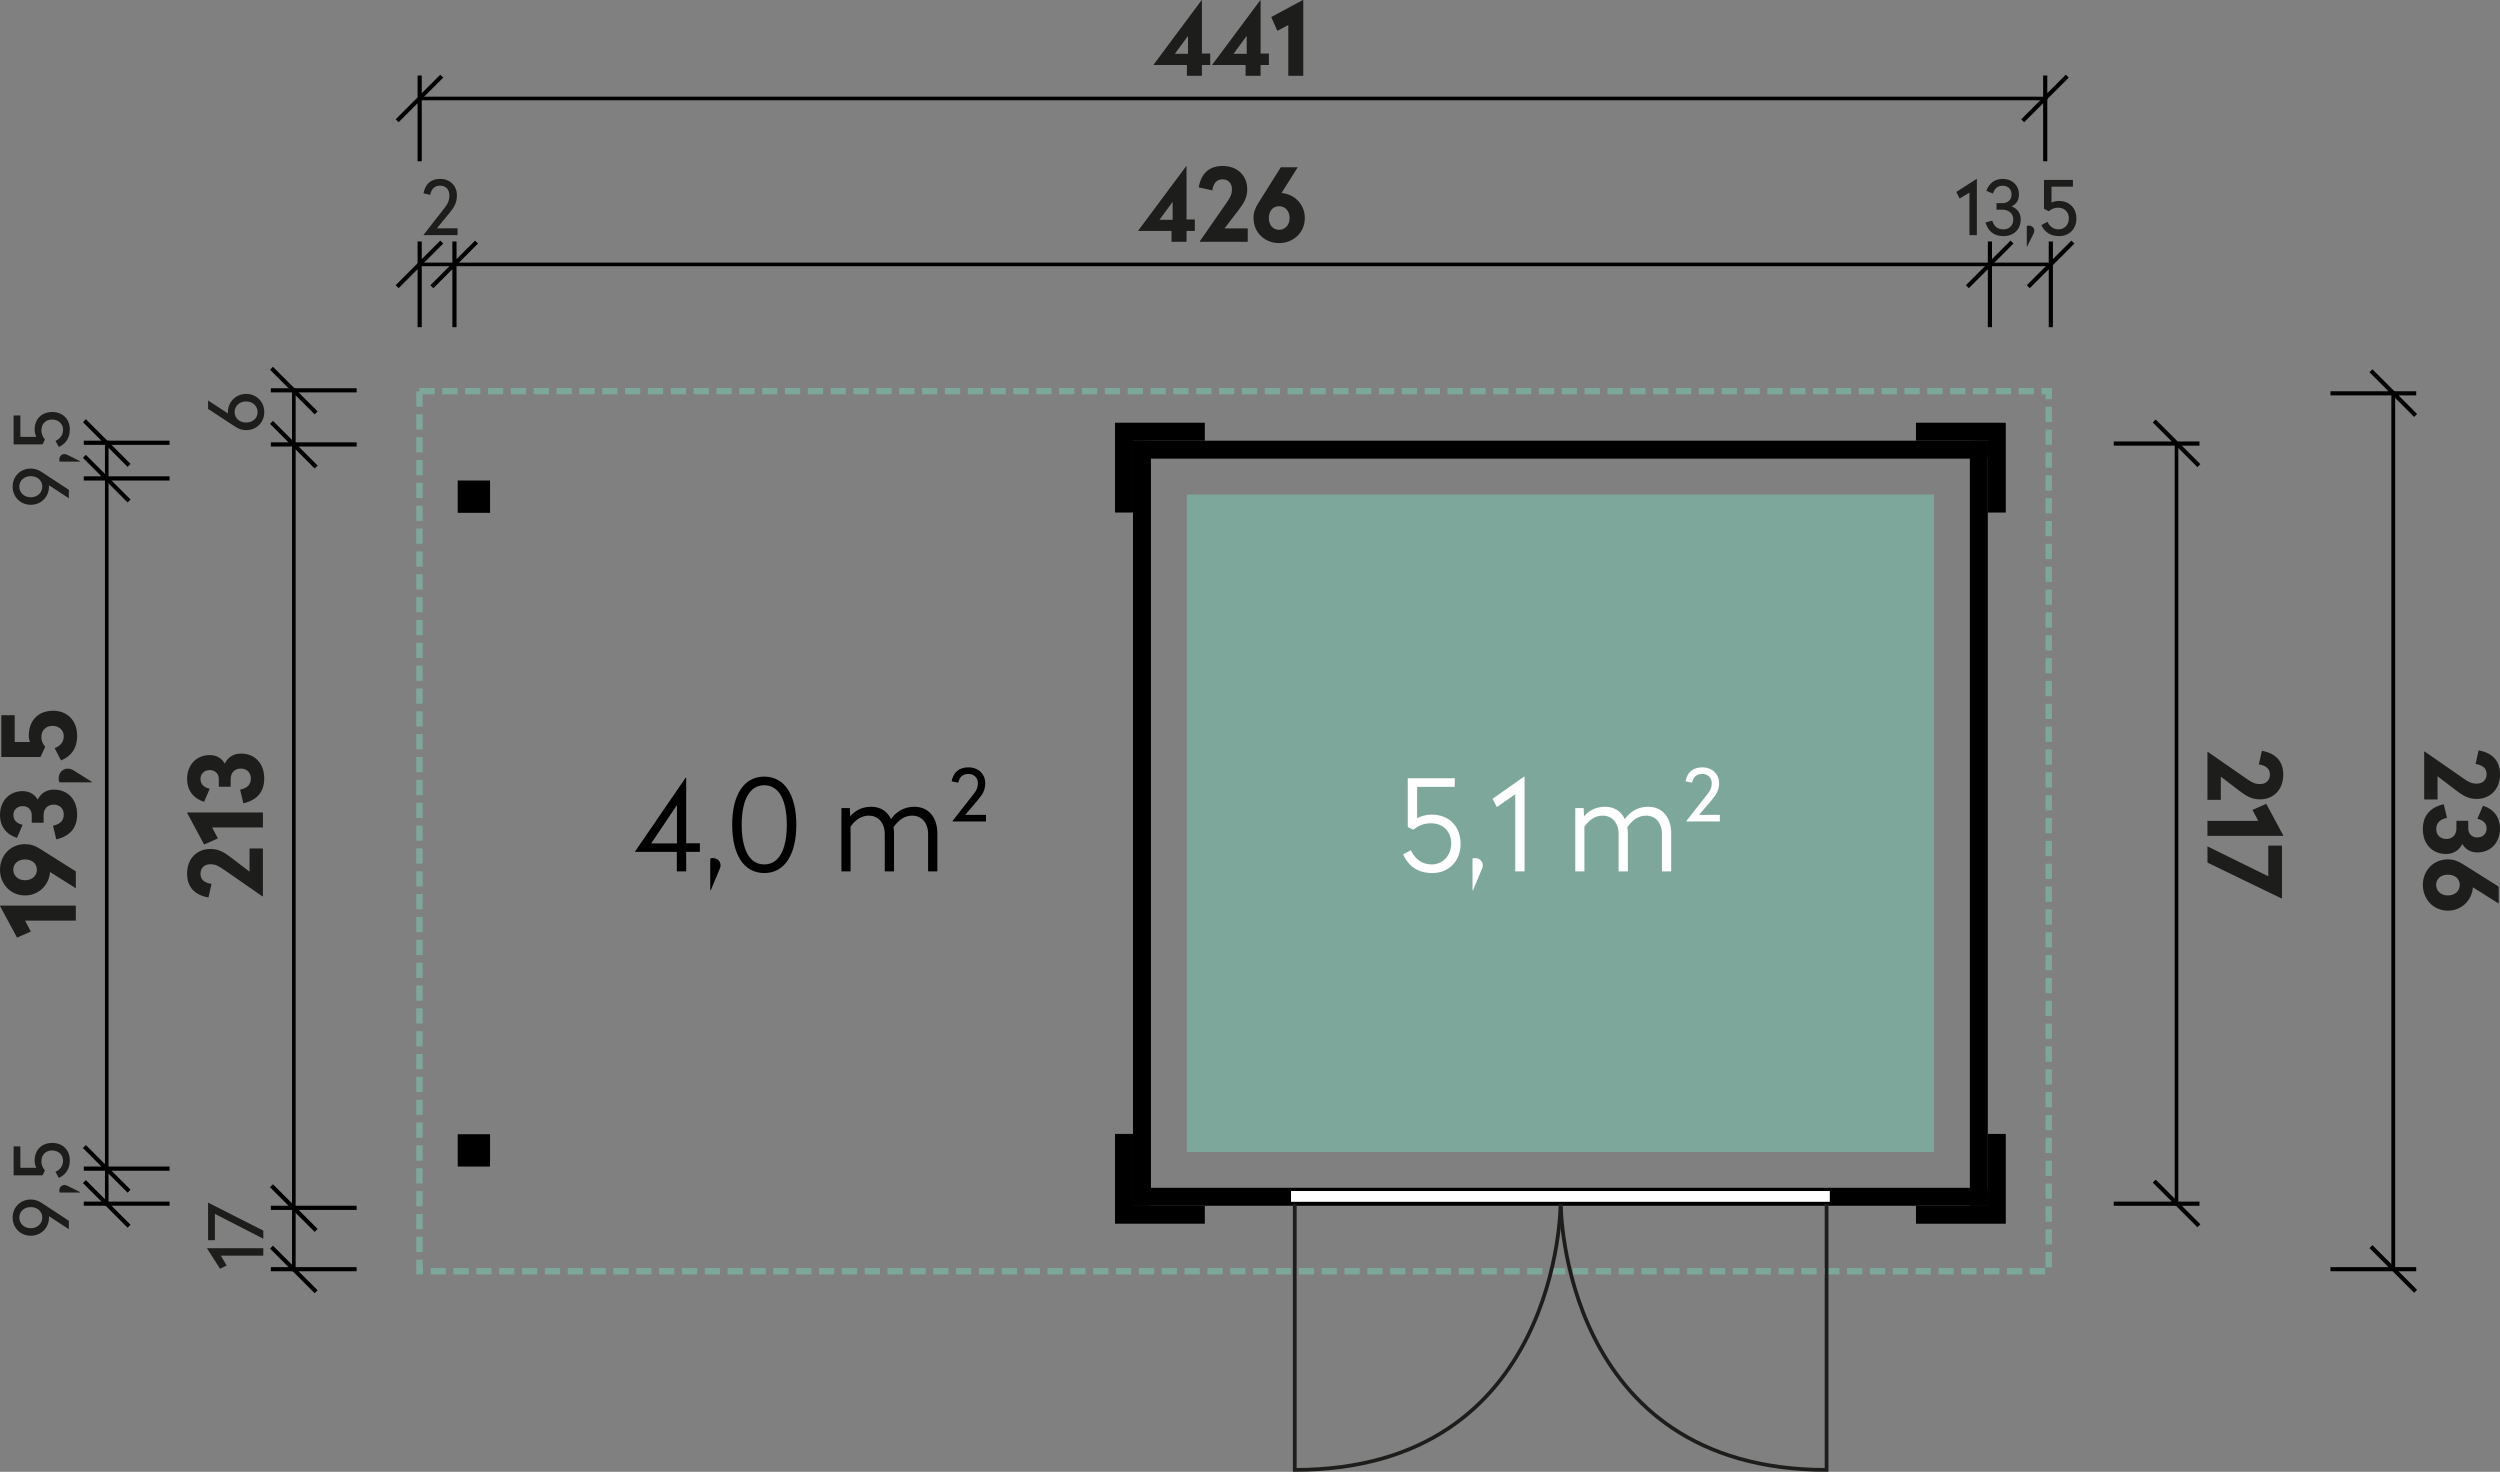
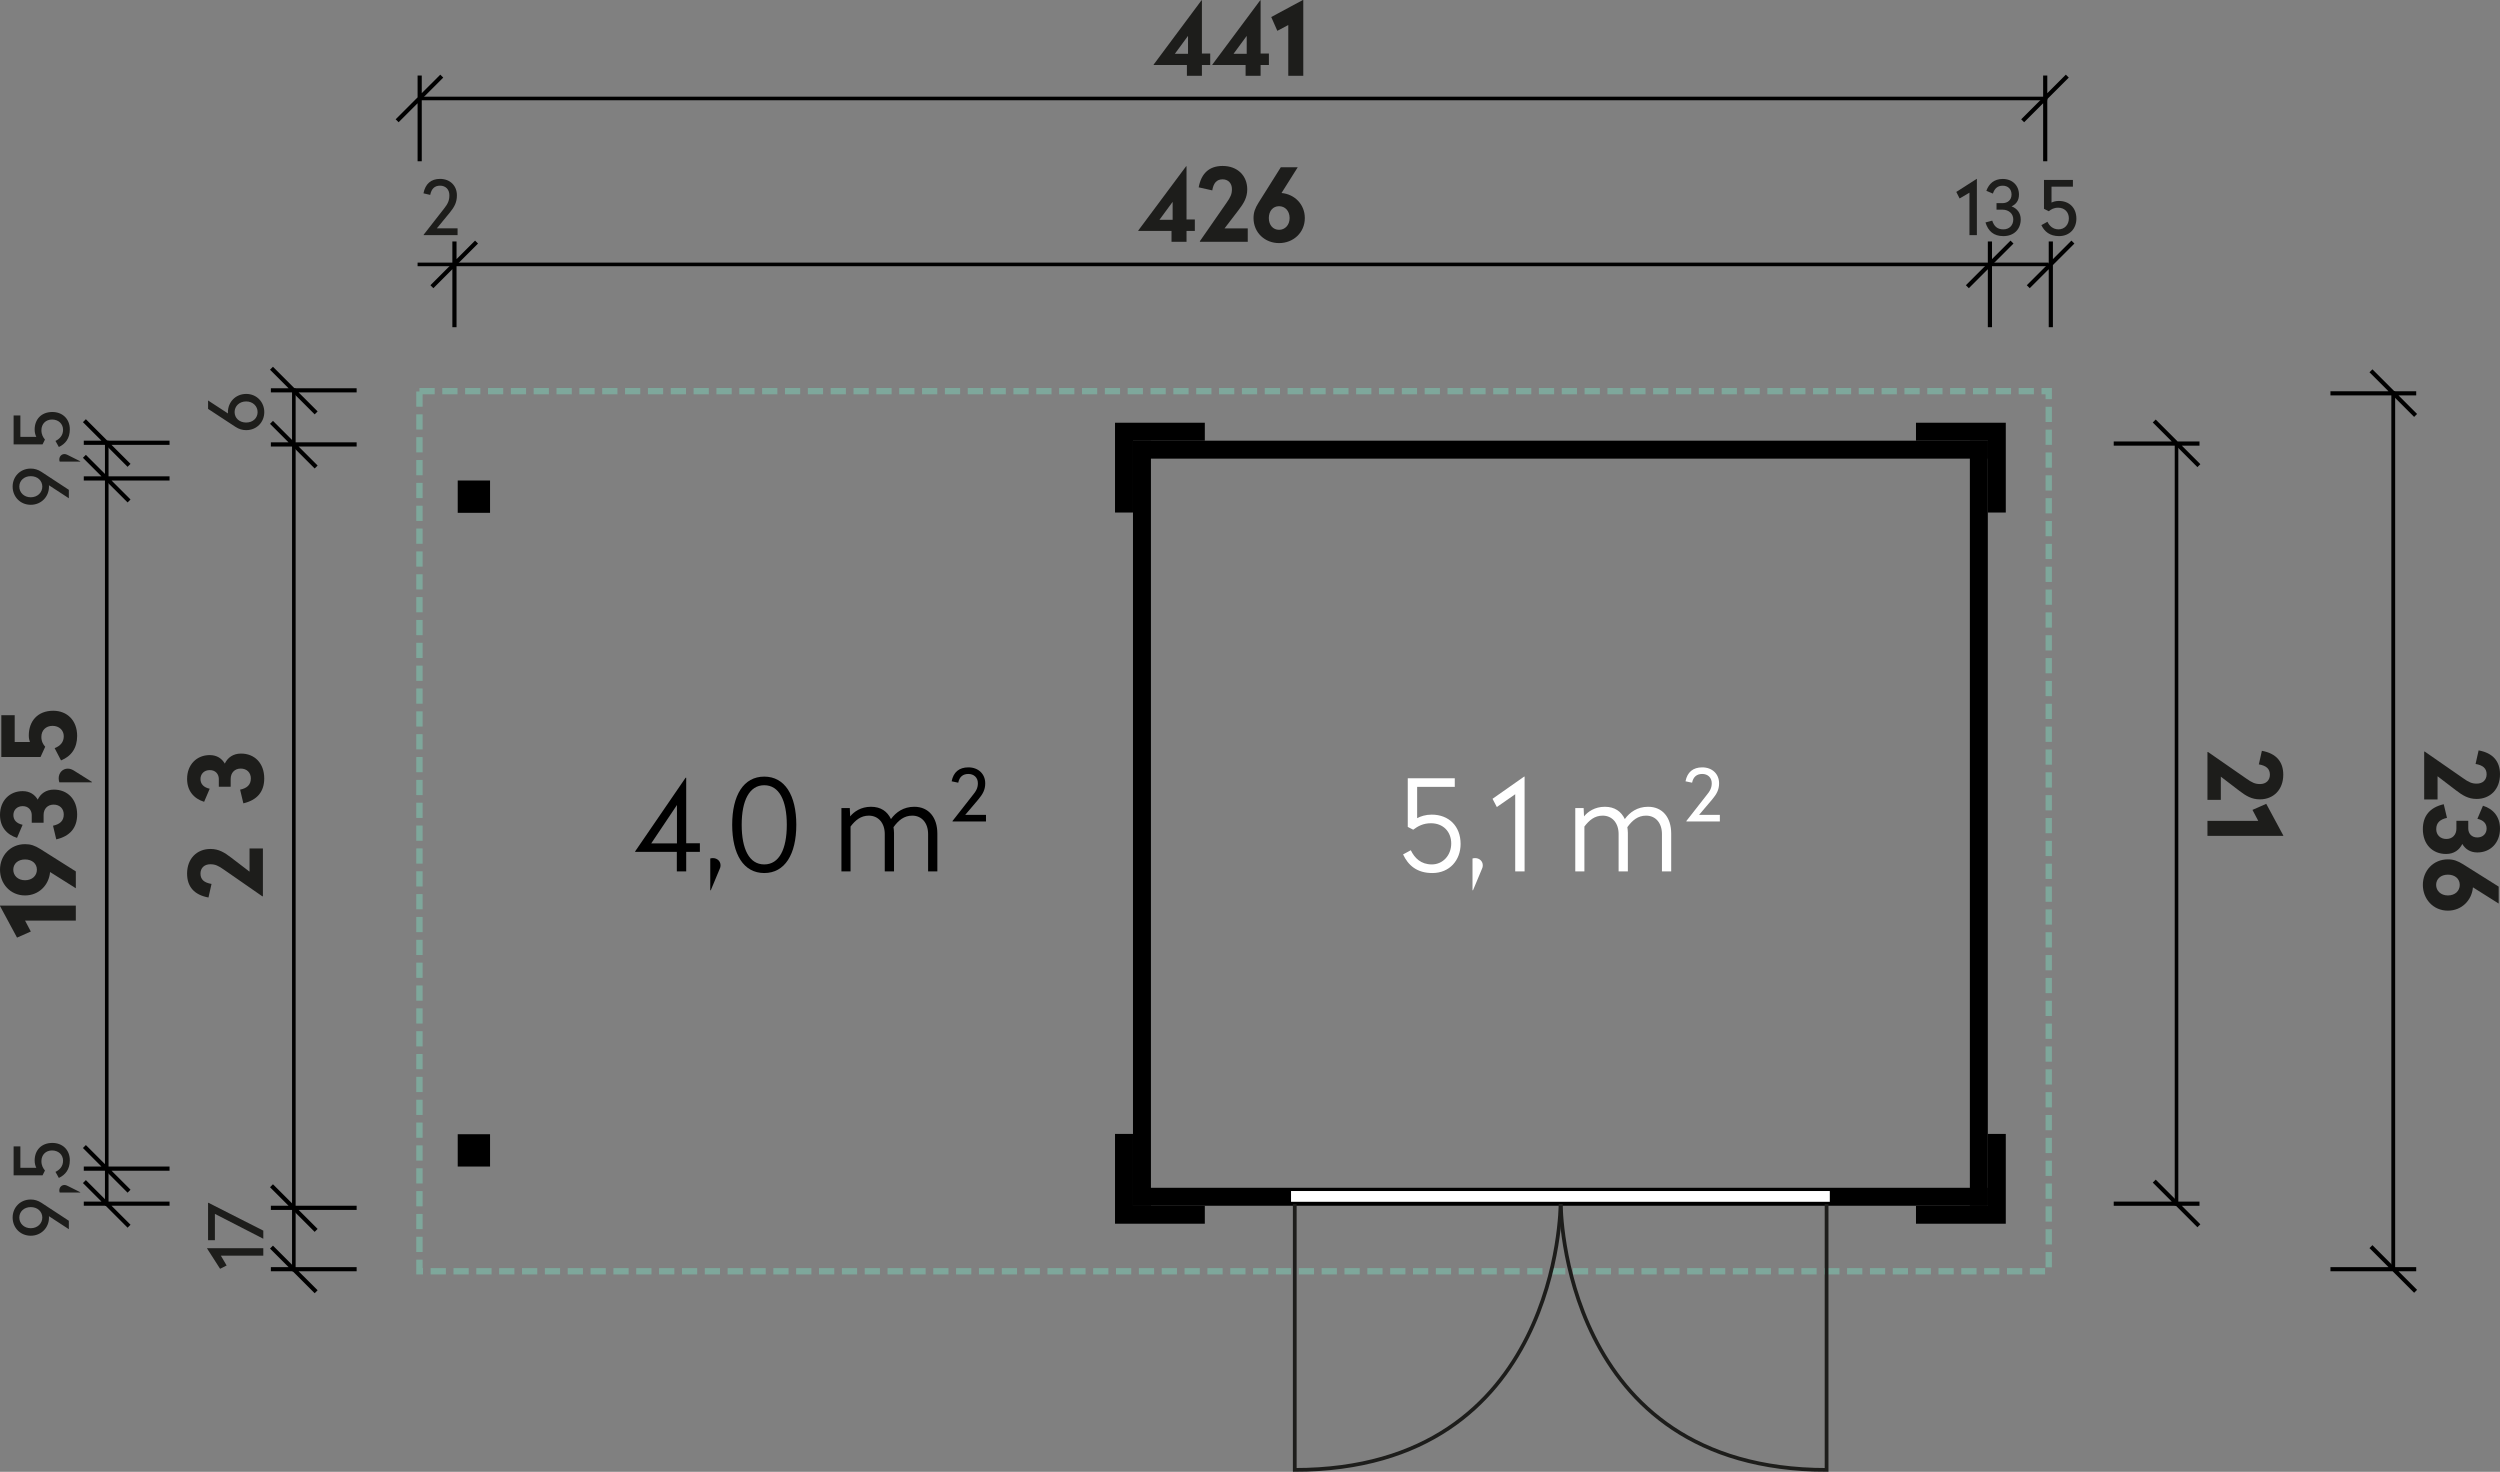
<svg xmlns="http://www.w3.org/2000/svg" id="Ebene_1" viewBox="0 0 1972.99 1161.52">
  <rect x="0" y="0" width="1972.99" height="1161.52" fill="#808080" stroke="none" />
  <defs>
    <style>.cls-1{fill:#fff;}.cls-2{fill:#7ea79b;}.cls-3{fill:#1d1d1b;}.cls-4{stroke:#7ea79b;stroke-dasharray:0 0 0 0 0 0 12.02 6.01 12.02 6.01 12.02 6.01;stroke-width:5px;}.cls-4,.cls-5,.cls-6{fill:none;stroke-miterlimit:10;}.cls-5{stroke-width:2.96px;}.cls-5,.cls-6{stroke:#1d1d1b;}.cls-6{stroke-width:2.96px;}</style>
  </defs>
  <rect x="894.14" y="347.79" width="674.65" height="14.17" />
  <rect x="894.14" y="937.4" width="674.65" height="14.17" />
  <rect x="599.34" y="642.6" width="603.78" height="14.17" transform="translate(1550.91 -251.54) rotate(90)" />
  <rect x="1259.81" y="642.6" width="603.78" height="14.17" transform="translate(2211.38 -912.02) rotate(90)" />
-   <rect class="cls-2" x="936.66" y="390.31" width="589.58" height="518.79" />
  <rect class="cls-1" x="1227.23" y="731.59" width="8.5" height="425.2" transform="translate(287.29 2175.68) rotate(-90)" />
  <rect class="cls-4" x="331.02" y="308.7" width="1285.83" height="694.59" />
  <rect x="230.48" y="306.4" width="2.83" height="696.9" />
  <polygon points="281.46 349.11 232.37 349.11 215.42 332.16 213.09 334.49 227.71 349.11 213.77 349.11 213.77 352.4 231.01 352.4 248.33 369.72 250.66 367.39 235.67 352.4 281.46 352.4 281.46 349.11" />
  <polygon points="281.46 306.4 232.37 306.4 215.42 289.45 213.09 291.78 227.71 306.4 213.77 306.4 213.77 309.7 231.01 309.7 248.33 327.01 250.66 324.68 235.67 309.7 281.46 309.7 281.46 306.4" />
  <rect x="329.56" y="207.26" width="1287.29" height="2.83" />
  <polygon points="1572.08 258.25 1572.08 209.16 1589.03 192.21 1586.7 189.88 1572.08 204.5 1572.08 190.56 1568.79 190.56 1568.79 207.79 1551.47 225.11 1553.8 227.44 1568.79 212.45 1568.79 258.25 1572.08 258.25" />
  <polygon points="1620.15 258.25 1620.15 209.16 1637.1 192.21 1634.77 189.88 1620.15 204.5 1620.15 190.56 1616.85 190.56 1616.85 207.79 1599.53 225.11 1601.86 227.44 1616.85 212.45 1616.85 258.25 1620.15 258.25" />
-   <polygon points="332.85 258.25 332.85 209.16 349.81 192.21 347.48 189.88 332.85 204.5 332.85 190.56 329.56 190.56 329.56 207.79 312.24 225.11 314.57 227.44 329.56 212.45 329.56 258.25 332.85 258.25" />
  <polygon points="360.3 258.25 360.3 209.16 377.25 192.21 374.92 189.88 360.3 204.5 360.3 190.56 357 190.56 357 207.79 339.69 225.11 342.02 227.44 357 212.45 357 258.25 360.3 258.25" />
  <path class="cls-1" d="m1148.1,621h-29.7v24.7c2.8-1.5,6.7-2.8,11.5-2.8,13.6,0,22.8,9.2,22.8,23.1,0,12.8-8.6,23-22.3,23-12.2,0-19.1-6.1-23.1-14.7l6.1-3.3c3,6.2,8,11.2,16.6,11.2s15.3-7.1,15.3-16.5-6.4-16-16-16c-6.1,0-10.3,2.3-14,5.1l-4.3-2.2v-38.4h37.1v6.8Z" />
  <path class="cls-1" d="m1170.2,682.81c0,1.5-.4,2.5-.9,3.5l-6.8,16.3h-.4v-25.1c.6-.2,1.4-.3,2.1-.3,3.4,0,6,2.5,6,5.6Z" />
  <path class="cls-1" d="m1203.2,687.71h-7.4v-60.9l-14.5,10.1-3.4-6.5,24.9-17.5h.4v74.8Z" />
  <path class="cls-1" d="m1318.9,657.8v29.9h-7.3v-29.5c0-8.6-4.9-14.5-12.5-14.5-6.5,0-10.9,3.7-14.8,9.1.2,1.5.4,3,.4,4.5v30.4h-7.3v-29.5c0-8.6-5-14.5-12.6-14.5-6.3,0-10.6,3.6-14.4,8.6v35.4h-7.2v-50h6.6l.3,6.6c3-3.7,8.5-7.6,16.4-7.6s12.9,3.7,15.8,9.7c3.9-5.4,9.9-9.7,18.4-9.7,11.4,0,18.2,8.5,18.2,21.1Z" />
  <path class="cls-1" d="m1356.7,618.2c0,5.2-2,8.6-5.6,12.9l-10.2,12h16.4v5.2h-26.4v-.4l15.5-19.8c3.2-3.8,4.5-6.3,4.5-10,0-4.5-3.2-7.3-7.5-7.3s-7.1,2.3-8,6.9l-5.2-1.1c1.4-7.2,5.9-11,13.2-11,7.9,0,13.3,5.2,13.3,12.6Z" />
  <path d="m541.55,665.51h10.8v6.8h-10.8v15.4h-7.4v-15.4h-32.9v-.4l39.8-58.1h.5v51.7Zm-27.6.1h20.3v-30.3l-20.3,30.3Z" />
  <path d="m568.64,682.81c0,1.5-.4,2.5-.9,3.5l-6.8,16.3h-.4v-25.1c.6-.2,1.4-.3,2.1-.3,3.4,0,6,2.5,6,5.6Z" />
  <path d="m628.44,650.9c0,23.3-9,38.1-25.3,38.1s-25.3-14.8-25.3-38.1,9-38,25.3-38,25.3,14.8,25.3,38Zm-43.1,0c0,19.1,5.9,31.3,17.8,31.3s17.8-12.2,17.8-31.3-6-31.2-17.8-31.2-17.8,12.2-17.8,31.2Z" />
  <path d="m739.75,657.8v29.9h-7.3v-29.5c0-8.6-4.9-14.5-12.5-14.5-6.5,0-10.9,3.7-14.8,9.1.2,1.5.4,3,.4,4.5v30.4h-7.3v-29.5c0-8.6-5-14.5-12.6-14.5-6.3,0-10.6,3.6-14.4,8.6v35.4h-7.2v-50h6.6l.3,6.6c3-3.7,8.5-7.6,16.4-7.6s12.9,3.7,15.8,9.7c3.9-5.4,9.9-9.7,18.4-9.7,11.4,0,18.2,8.5,18.2,21.1Z" />
  <path d="m777.54,618.2c0,5.2-2,8.6-5.6,12.9l-10.2,12h16.4v5.2h-26.4v-.4l15.5-19.8c3.2-3.8,4.5-6.3,4.5-10,0-4.5-3.2-7.3-7.5-7.3s-7.1,2.3-8,6.9l-5.2-1.1c1.4-7.2,5.9-11,13.2-11,7.9,0,13.3,5.2,13.3,12.6Z" />
  <path class="cls-3" d="m360.59,154.19c0,5.4-1.9,9.02-5.46,13.4l-10.38,12.63h16.37v5.34h-26.75v-.36l16.13-20.64c3.14-3.97,4.15-6.52,4.15-10.5,0-4.74-3.14-7.53-7.35-7.53s-6.82,2.37-7.77,7.29l-5.34-1.25c1.48-7.47,5.93-11.39,13.11-11.39,7.89,0,13.29,5.34,13.29,12.99Z" />
  <path class="cls-3" d="m1560.15,185.57h-5.87v-33.51l-7.77,4.57-2.61-5.16,16.01-10.26h.24v44.36Z" />
  <path class="cls-3" d="m1593.37,153.6c0,4.86-2.49,7.71-5.87,9.25,4.39,1.66,7.24,5.22,7.24,10.26,0,7.89-5.4,13.23-13.7,13.23-7.71,0-11.98-3.97-14.12-10.79l5.34-1.42c1.36,4.21,3.8,6.88,8.78,6.88,4.63,0,7.83-3.08,7.83-7.89,0-4.39-3.5-7.65-8.48-7.65h-4.75v-5.16h4.86c3.62,0,7-2.25,7-6.76s-2.97-7-7-7-6.46,2.31-7.71,6.23l-5.16-2.19c1.96-5.52,6.05-9.37,12.93-9.37,7.59,0,12.81,5.16,12.81,12.4Z" />
-   <path class="cls-3" d="m1605.46,182.01c0,1.13-.36,1.9-.71,2.61l-4.98,9.96h-.24v-16.25c.47-.18,1.13-.3,1.66-.3,2.37,0,4.27,1.78,4.27,3.97Z" />
  <path class="cls-3" d="m1635.95,147.31h-16.9v12.57c1.42-.71,3.32-1.3,5.75-1.3,8.07,0,13.88,5.22,13.88,14,0,7.77-5.28,13.76-13.7,13.76-7.24,0-11.51-3.56-13.94-8.66l4.8-2.67c1.54,3.26,4.33,5.99,8.78,5.99,4.74,0,8.12-3.68,8.12-8.66s-3.44-8.42-8.42-8.42c-3.5,0-5.58,1.3-7.41,2.79l-3.8-1.9v-22.83h22.83v5.34Z" />
  <path class="cls-3" d="m194.28,310.88c8.36,0,14.29,6.46,14.29,14.35s-5.93,14.24-14.29,14.24c-2.85,0-5.69-.77-8.48-2.61l-21.59-14.17v-6.64l15.72,10.26c-.06-.36-.06-.71-.06-1.07,0-7.89,6.05-14.35,14.41-14.35Zm0,5.93c-5.4,0-9.13,3.74-9.13,8.42s3.74,8.24,9.13,8.24,9.02-3.62,9.02-8.24-3.68-8.42-9.02-8.42Z" />
  <polygon points="281.46 1000 232.37 1000 215.42 983.05 213.09 985.38 227.71 1000 213.77 1000 213.77 1003.3 231.01 1003.3 248.33 1020.61 250.66 1018.28 235.67 1003.3 281.46 1003.3 281.46 1000" />
  <polygon points="281.46 951.57 232.37 951.57 215.42 934.62 213.09 936.95 227.71 951.57 213.77 951.57 213.77 954.87 231.01 954.87 248.33 972.19 250.66 969.86 235.67 954.87 281.46 954.87 281.46 951.57" />
  <path class="cls-3" d="m207.8,985.08v5.87h-33.51l4.57,7.77-5.16,2.61-10.26-16.01v-.24h44.36Z" />
  <path class="cls-3" d="m164.56,949.26l43.24,21.95v6.41l-38.2-19.63v20.76h-5.4v-29.48h.36Z" />
  <path class="cls-3" d="m24.26,946.65c2.85,0,5.69.77,8.48,2.61l21.59,14.17v6.64l-15.72-10.26c.06.36.06.71.06,1.07,0,7.89-6.05,14.35-14.41,14.35s-14.29-6.46-14.29-14.35,5.93-14.23,14.29-14.23Zm0,5.99c-5.34,0-9.02,3.62-9.02,8.24s3.68,8.42,9.02,8.42,9.13-3.74,9.13-8.42-3.74-8.24-9.13-8.24Z" />
  <path class="cls-3" d="m50.77,935.2c1.13,0,1.9.36,2.61.71l9.96,4.98v.24h-16.25c-.18-.47-.3-1.13-.3-1.66,0-2.37,1.78-4.27,3.97-4.27Z" />
  <path class="cls-3" d="m16.08,904.72v16.9h12.57c-.71-1.42-1.3-3.32-1.3-5.75,0-8.07,5.22-13.88,14-13.88,7.77,0,13.76,5.28,13.76,13.7,0,7.24-3.56,11.51-8.66,13.94l-2.67-4.8c3.26-1.54,5.99-4.33,5.99-8.78,0-4.75-3.68-8.12-8.66-8.12s-8.42,3.44-8.42,8.42c0,3.5,1.3,5.58,2.79,7.41l-1.9,3.8H10.74v-22.83h5.34Z" />
  <path class="cls-3" d="m24.26,369.8c2.85,0,5.69.77,8.48,2.61l21.59,14.17v6.64l-15.72-10.26c.06.36.06.71.06,1.07,0,7.89-6.05,14.35-14.41,14.35s-14.29-6.46-14.29-14.35,5.93-14.23,14.29-14.23Zm0,5.99c-5.34,0-9.02,3.62-9.02,8.24s3.68,8.42,9.02,8.42,9.13-3.74,9.13-8.42-3.74-8.24-9.13-8.24Z" />
  <path class="cls-3" d="m50.77,358.35c1.13,0,1.9.36,2.61.71l9.96,4.98v.24h-16.25c-.18-.47-.3-1.13-.3-1.66,0-2.37,1.78-4.27,3.97-4.27Z" />
  <path class="cls-3" d="m16.08,327.87v16.9h12.57c-.71-1.42-1.3-3.32-1.3-5.75,0-8.07,5.22-13.88,14-13.88,7.77,0,13.76,5.28,13.76,13.7,0,7.24-3.56,11.51-8.66,13.94l-2.67-4.8c3.26-1.54,5.99-4.33,5.99-8.78,0-4.75-3.68-8.12-8.66-8.12s-8.42,3.44-8.42,8.42c0,3.5,1.3,5.58,2.79,7.41l-1.9,3.8H10.74v-22.83h5.34Z" />
  <path class="cls-3" d="m166.13,669.99c6.48,0,10.96,2.72,16.48,6.96l14.32,10.96v-18.32h10.56v37.76h-.48l-30.08-20.88c-4.64-3.28-7.04-4.4-10.96-4.4-4.8,0-7.76,3.04-7.76,7.36,0,4.72,2.96,7.2,8.72,8.16l-2.4,10.72c-11.36-2.08-16.88-8.64-16.88-18.88,0-11.76,7.68-19.44,18.48-19.44Z" />
-   <path class="cls-3" d="m207.49,641.19v11.84h-40.08l4.56,8.64-10.88,4.8-13.44-24.96v-.32h59.84Z" />
  <path class="cls-3" d="m165.49,595.91c5.92,0,9.68,2.88,11.92,6.72,2.24-4.72,6.56-7.92,12.8-7.92,10.72,0,18.32,7.6,18.32,19.6,0,10.48-5.52,17.12-16.48,19.68l-2.56-10.8c5.36-1.12,8.48-3.76,8.48-8.88,0-4.56-3.2-7.76-8-7.76s-7.92,3.36-7.92,8.16v6.16h-9.36v-6.24c-.08-3.76-2.64-6.88-7.12-6.88s-7.36,3.04-7.36,7.04,2.56,6.64,7.28,7.68l-4.4,10.32c-8.24-2.56-13.44-8.8-13.44-18.08,0-11.36,7.68-18.8,17.84-18.8Z" />
  <rect x="82.83" y="347.79" width="2.83" height="603.78" />
  <polygon points="133.81 347.79 84.72 347.79 67.77 330.84 65.44 333.17 80.06 347.79 66.12 347.79 66.12 351.09 83.36 351.09 100.68 368.41 103.01 366.08 88.02 351.09 133.81 351.09 133.81 347.79" />
  <polygon points="133.81 375.91 84.72 375.91 67.77 358.96 65.44 361.29 80.06 375.91 66.12 375.91 66.12 379.21 83.36 379.21 100.68 396.52 103.01 394.19 88.02 379.21 133.81 379.21 133.81 375.91" />
  <polygon points="133.81 948.28 84.72 948.28 67.77 931.33 65.44 933.66 80.06 948.28 66.12 948.28 66.12 951.57 83.36 951.57 100.68 968.89 103.01 966.56 88.02 951.57 133.81 951.57 133.81 948.28" />
  <polygon points="133.81 920.64 84.72 920.64 67.77 903.68 65.44 906.01 80.06 920.64 66.12 920.64 66.12 923.93 83.36 923.93 100.68 941.25 103.01 938.92 88.02 923.93 133.81 923.93 133.81 920.64" />
  <path class="cls-3" d="m59.84,714.68v11.84H19.76l4.56,8.64-10.88,4.8-13.44-24.96v-.32h59.84Z" />
  <path class="cls-3" d="m19.76,666.2c4.48,0,7.68,1.12,12.08,3.84l28,17.68v13.28l-20.32-12.8c-.88,10.32-8.88,18.48-19.76,18.48-11.6,0-19.76-9.2-19.76-20.32s8.16-20.16,19.76-20.16Zm0,12.08c-5.68,0-9.28,3.44-9.28,8.08s3.6,8.32,9.28,8.32,9.36-3.6,9.36-8.32-3.68-8.08-9.36-8.08Z" />
  <path class="cls-3" d="m17.84,624.36c5.92,0,9.68,2.88,11.92,6.72,2.24-4.72,6.56-7.92,12.8-7.92,10.72,0,18.32,7.6,18.32,19.6,0,10.48-5.52,17.12-16.48,19.68l-2.56-10.8c5.36-1.12,8.48-3.76,8.48-8.88,0-4.56-3.2-7.76-8-7.76s-7.92,3.36-7.92,8.16v6.16h-9.36v-6.24c-.08-3.76-2.64-6.88-7.12-6.88s-7.36,3.04-7.36,7.04,2.56,6.64,7.28,7.68l-4.4,10.32c-8.24-2.56-13.44-8.8-13.44-18.08,0-11.36,7.68-18.8,17.84-18.8Z" />
  <path class="cls-3" d="m53.52,606.6c1.92,0,3.36.72,4.64,1.44l14.4,9.04v.32h-25.76c-.32-.96-.48-2.16-.48-3.2,0-4.32,3.12-7.6,7.2-7.6Z" />
  <path class="cls-3" d="m11.6,564.44v21.12h12c-.48-1.28-.88-2.96-.88-5.12,0-11.12,6.8-19.52,19.28-19.52,10.96,0,18.88,7.6,18.88,19.84,0,9.52-4.48,16-12.72,19.36l-5.04-9.68c4.48-1.76,7.2-4.72,7.2-9.44s-3.68-8.16-8.88-8.16-8.8,3.52-8.8,8.72c0,3.68,1.52,6.08,3.04,7.76l-3.68,8.08H1.04v-32.96h10.56Z" />
  <rect x="1716.29" y="348.98" width="2.83" height="602.6" />
  <polygon points="1668.14 951.59 1717.23 951.59 1734.18 968.54 1736.51 966.21 1721.89 951.59 1735.83 951.59 1735.83 948.29 1718.6 948.29 1701.28 930.97 1698.95 933.3 1713.94 948.29 1668.14 948.29 1668.14 951.59" />
  <polygon points="1668.14 351.71 1717.23 351.71 1734.18 368.66 1736.51 366.33 1721.89 351.71 1735.83 351.71 1735.83 348.42 1718.6 348.42 1701.28 331.1 1698.95 333.43 1713.94 348.42 1668.14 348.42 1668.14 351.71" />
  <path class="cls-3" d="m1783.47,630.85c-6.48,0-10.96-2.72-16.48-6.96l-14.32-10.96v18.32h-10.56v-37.76h.48l30.08,20.88c4.64,3.28,7.04,4.4,10.96,4.4,4.8,0,7.76-3.04,7.76-7.36,0-4.72-2.96-7.2-8.72-8.16l2.4-10.72c11.36,2.08,16.88,8.64,16.88,18.88,0,11.76-7.68,19.44-18.48,19.44Z" />
  <path class="cls-3" d="m1742.11,659.65v-11.84h40.08l-4.56-8.64,10.88-4.8,13.44,24.96v.32h-59.84Z" />
-   <path class="cls-3" d="m1800.44,709.01l-58.32-28.24v-12.8l48,23.6v-24.24h10.8v41.68h-.48Z" />
  <rect x="1887.24" y="308.7" width="3.01" height="693.95" />
  <polygon points="1839.18 1003.3 1888.26 1003.3 1905.22 1020.25 1907.55 1017.92 1892.92 1003.3 1906.86 1003.3 1906.86 1000 1889.63 1000 1872.31 982.68 1869.98 985.01 1884.97 1000 1839.18 1000 1839.18 1003.3" />
  <polygon points="1839.18 312.07 1888.26 312.07 1905.22 329.02 1907.55 326.69 1892.92 312.07 1906.86 312.07 1906.86 308.77 1889.63 308.77 1872.31 291.46 1869.98 293.79 1884.97 308.77 1839.18 308.77 1839.18 312.07" />
  <path class="cls-3" d="m1954.51,630.52c-6.48,0-10.96-2.72-16.48-6.96l-14.32-10.96v18.32h-10.56v-37.76h.48l30.08,20.88c4.64,3.28,7.04,4.4,10.96,4.4,4.8,0,7.76-3.04,7.76-7.36,0-4.72-2.96-7.2-8.72-8.16l2.4-10.72c11.36,2.08,16.88,8.64,16.88,18.88,0,11.76-7.68,19.44-18.48,19.44Z" />
  <path class="cls-3" d="m1955.15,672.76c-5.92,0-9.68-2.88-11.92-6.72-2.24,4.72-6.56,7.92-12.8,7.92-10.72,0-18.32-7.6-18.32-19.6,0-10.48,5.52-17.12,16.48-19.68l2.56,10.8c-5.36,1.12-8.48,3.76-8.48,8.88,0,4.56,3.2,7.76,8,7.76s7.92-3.36,7.92-8.16v-6.16h9.36v6.24c.08,3.76,2.64,6.88,7.12,6.88s7.36-3.04,7.36-7.04-2.56-6.64-7.28-7.68l4.4-10.32c8.24,2.56,13.44,8.8,13.44,18.08,0,11.36-7.68,18.8-17.84,18.8Z" />
  <path class="cls-3" d="m1931.87,718.68c-11.6,0-19.76-9.2-19.76-20.32s8.16-20.16,19.76-20.16c4.48,0,7.68,1.2,12.08,3.92l28,17.6v13.36l-20.32-12.8c-.88,10.24-8.88,18.4-19.76,18.4Zm0-12c5.68,0,9.36-3.6,9.36-8.32s-3.68-8.08-9.36-8.08-9.28,3.44-9.28,8.08,3.68,8.32,9.28,8.32Z" />
  <path class="cls-3" d="m936.4,173.21h6.56v9.04h-6.56v8.56h-11.84v-8.56h-26.24v-.32l37.76-50.72h.32v42Zm-21.36.24h10.4v-14.16l-10.4,14.16Z" />
  <path class="cls-3" d="m984.32,149.45c0,6.48-2.72,10.96-6.96,16.48l-10.96,14.32h18.32v10.56h-37.76v-.48l20.88-30.08c3.28-4.64,4.4-7.04,4.4-10.96,0-4.8-3.04-7.76-7.36-7.76-4.72,0-7.2,2.96-8.16,8.72l-10.72-2.4c2.08-11.36,8.64-16.88,18.88-16.88,11.76,0,19.44,7.68,19.44,18.48Z" />
  <path class="cls-3" d="m1029.76,172.09c0,11.6-9.2,19.76-20.32,19.76s-20.16-8.16-20.16-19.76c0-4.48,1.2-7.68,3.92-12.08l17.6-28h13.36l-12.8,20.32c10.24.88,18.4,8.88,18.4,19.76Zm-12,0c0-5.68-3.6-9.36-8.32-9.36s-8.08,3.68-8.08,9.36,3.44,9.28,8.08,9.28,8.32-3.68,8.32-9.28Z" />
  <rect x="331.02" y="76.3" width="1284.7" height="2.83" />
  <polygon points="1615.72 127.28 1615.72 78.19 1632.68 61.24 1630.35 58.91 1615.72 73.53 1615.72 59.59 1612.43 59.59 1612.43 76.83 1595.11 94.15 1597.44 96.48 1612.43 81.49 1612.43 127.28 1615.72 127.28" />
  <polygon points="332.85 127.28 332.85 78.19 349.81 61.24 347.48 58.91 332.85 73.53 332.85 59.59 329.56 59.59 329.56 76.83 312.24 94.15 314.57 96.48 329.56 81.49 329.56 127.28 332.85 127.28" />
  <path class="cls-3" d="m948.54,42.24h6.56v9.04h-6.56v8.56h-11.84v-8.56h-26.24v-.32L948.22.24h.32v42Zm-21.36.24h10.4v-14.16l-10.4,14.16Z" />
  <path class="cls-3" d="m994.86,42.24h6.56v9.04h-6.56v8.56h-11.84v-8.56h-26.24v-.32L994.54.24h.32v42Zm-21.36.24h10.4v-14.16l-10.4,14.16Z" />
  <path class="cls-3" d="m1028.54,59.84h-11.84V19.76l-8.64,4.56-4.8-10.88,24.96-13.44h.32v59.84Z" />
  <path class="cls-6" d="m1021.82,950.28v209.76c209.76,0,209.76-209.76,209.76-209.76" />
  <path class="cls-5" d="m1441.53,950.28v209.76c-209.76,0-209.76-209.76-209.76-209.76" />
  <polygon points="950.84 333.62 879.97 333.62 879.97 344.92 879.97 347.79 879.97 404.49 894.14 404.49 894.14 347.79 950.84 347.79 950.84 333.62" />
  <polygon points="879.97 894.88 879.97 965.75 891.27 965.75 894.14 965.75 950.84 965.75 950.84 951.57 894.14 951.57 894.14 894.88 879.97 894.88" />
  <polygon points="1582.96 404.49 1582.96 333.62 1571.66 333.62 1568.79 333.62 1512.09 333.62 1512.09 347.79 1568.79 347.79 1568.79 404.49 1582.96 404.49" />
  <polygon points="1512.09 965.76 1582.96 965.76 1582.96 954.47 1582.96 951.59 1582.96 894.89 1568.79 894.89 1568.79 951.59 1512.09 951.59 1512.09 965.76" />
  <rect x="361.23" y="379.21" width="25.51" height="25.51" />
  <rect x="361.23" y="895.12" width="25.51" height="25.51" />
</svg>